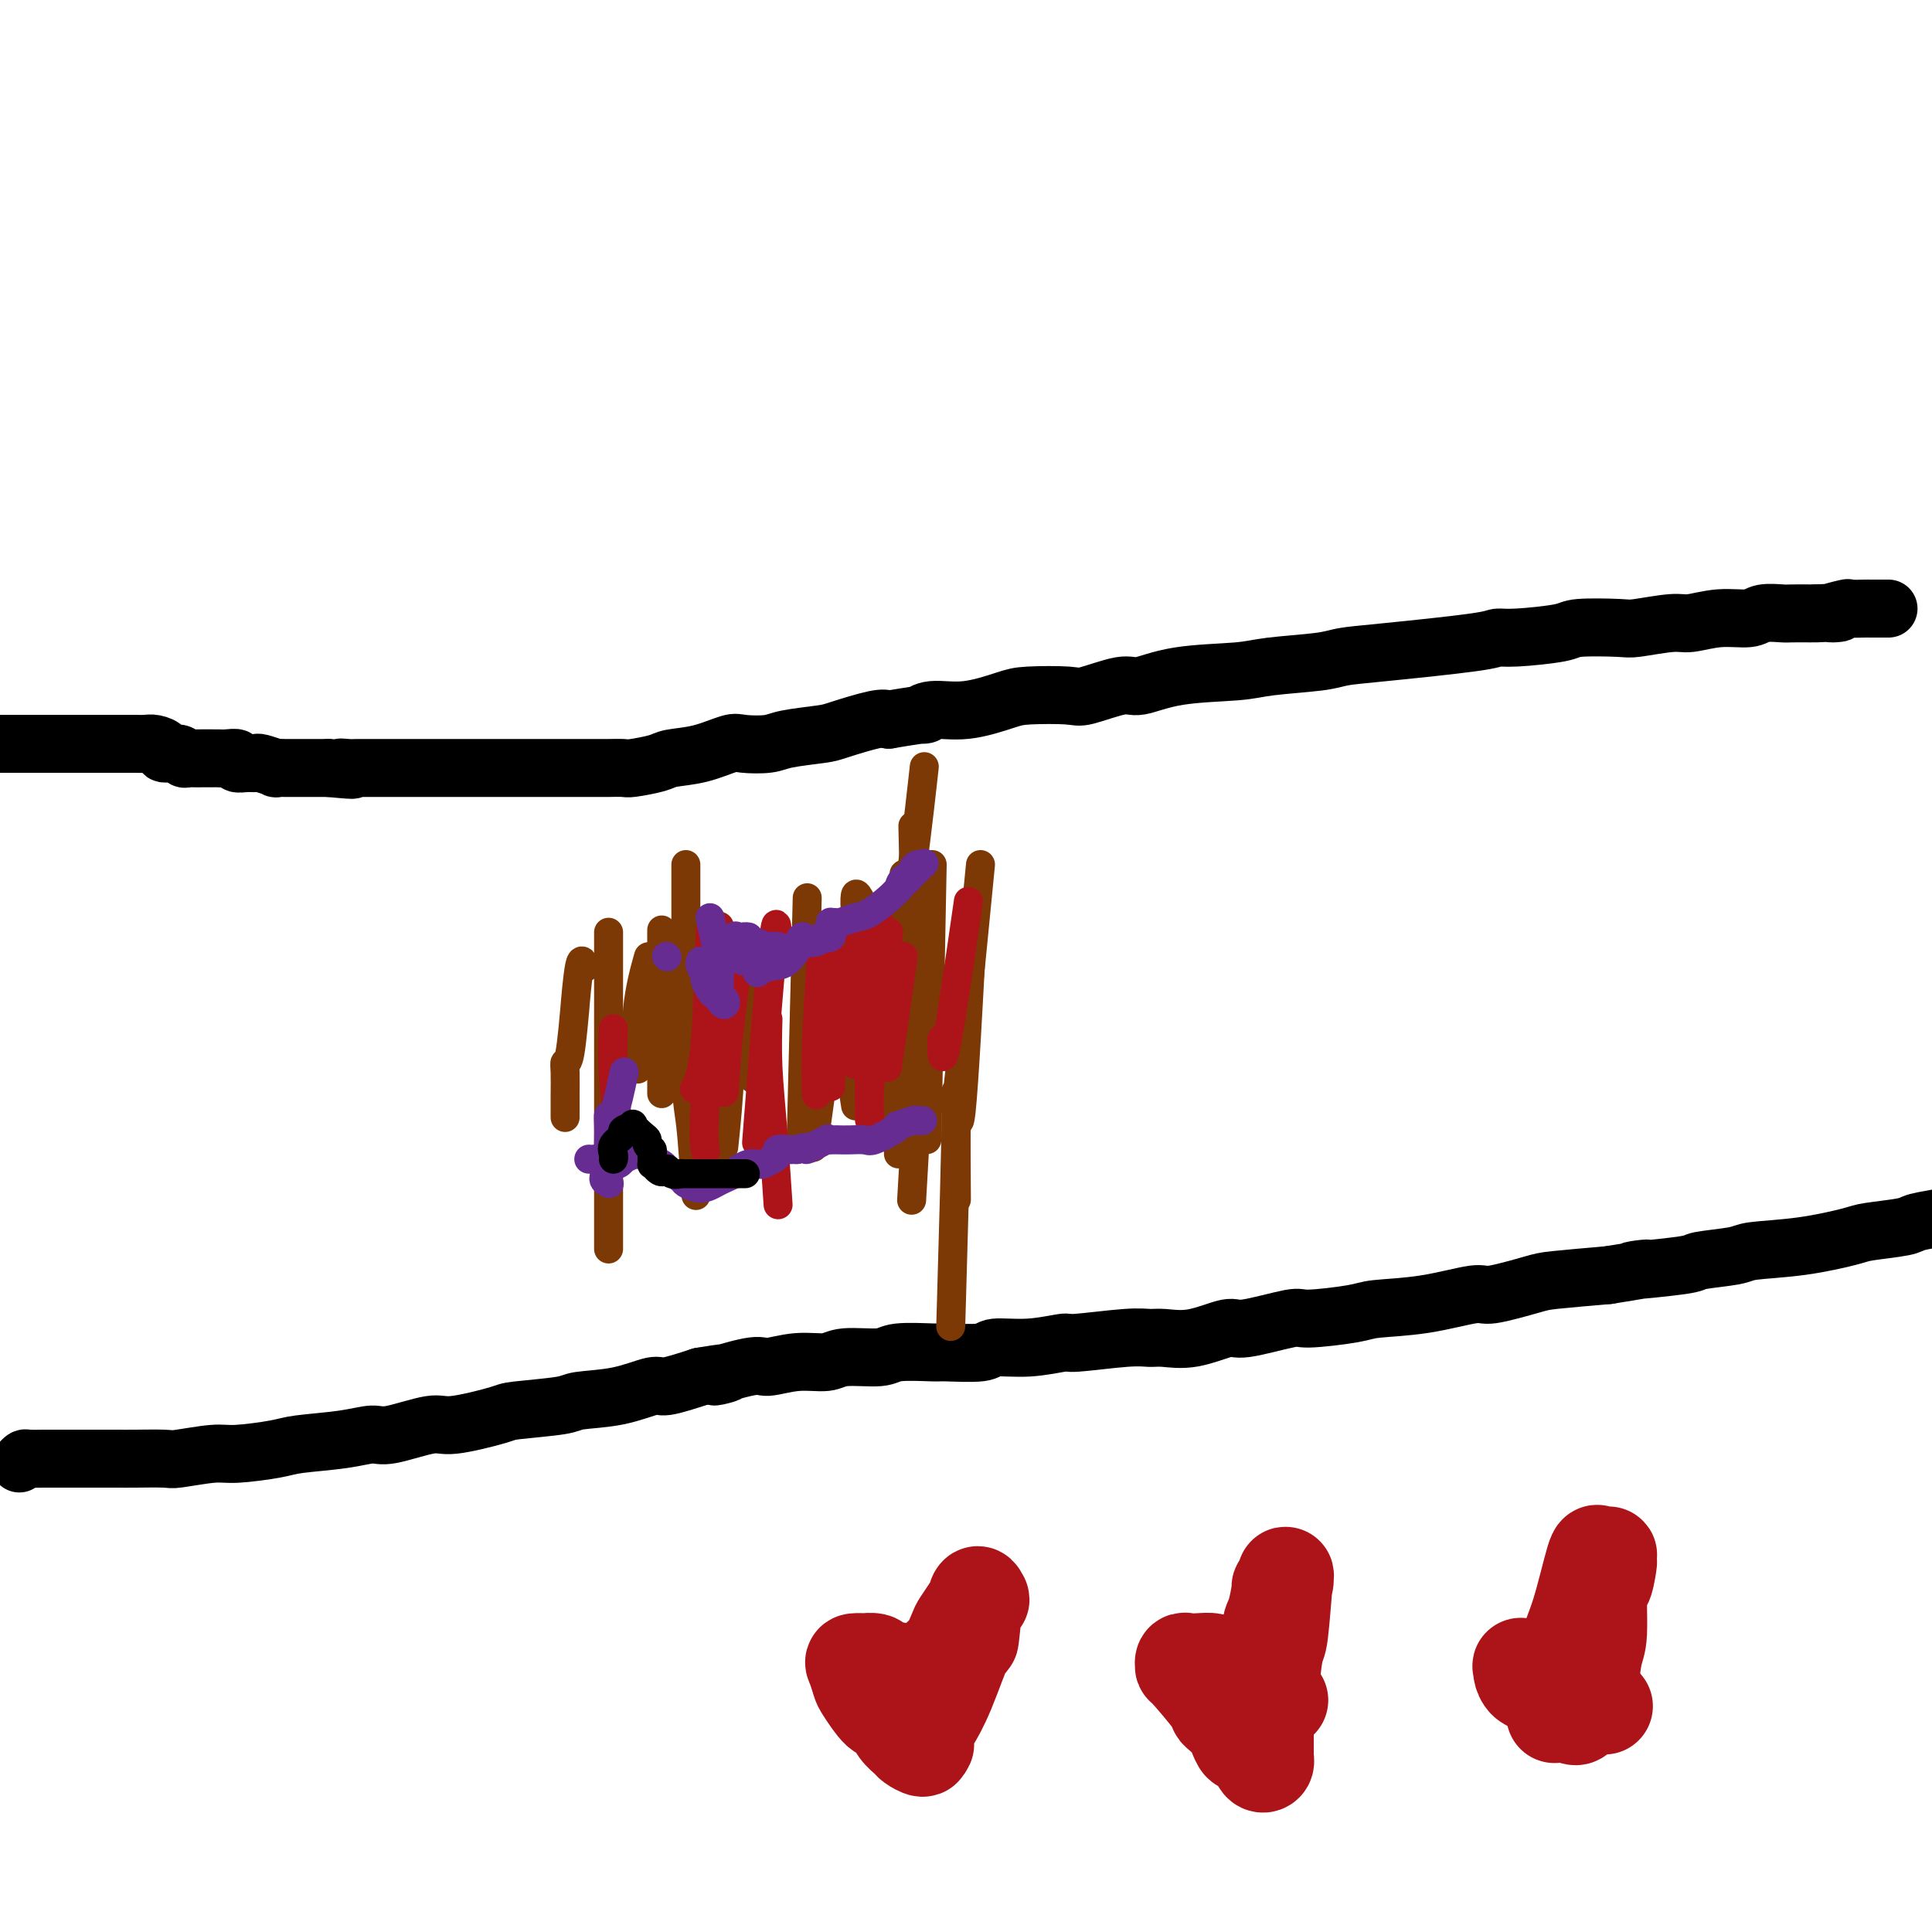
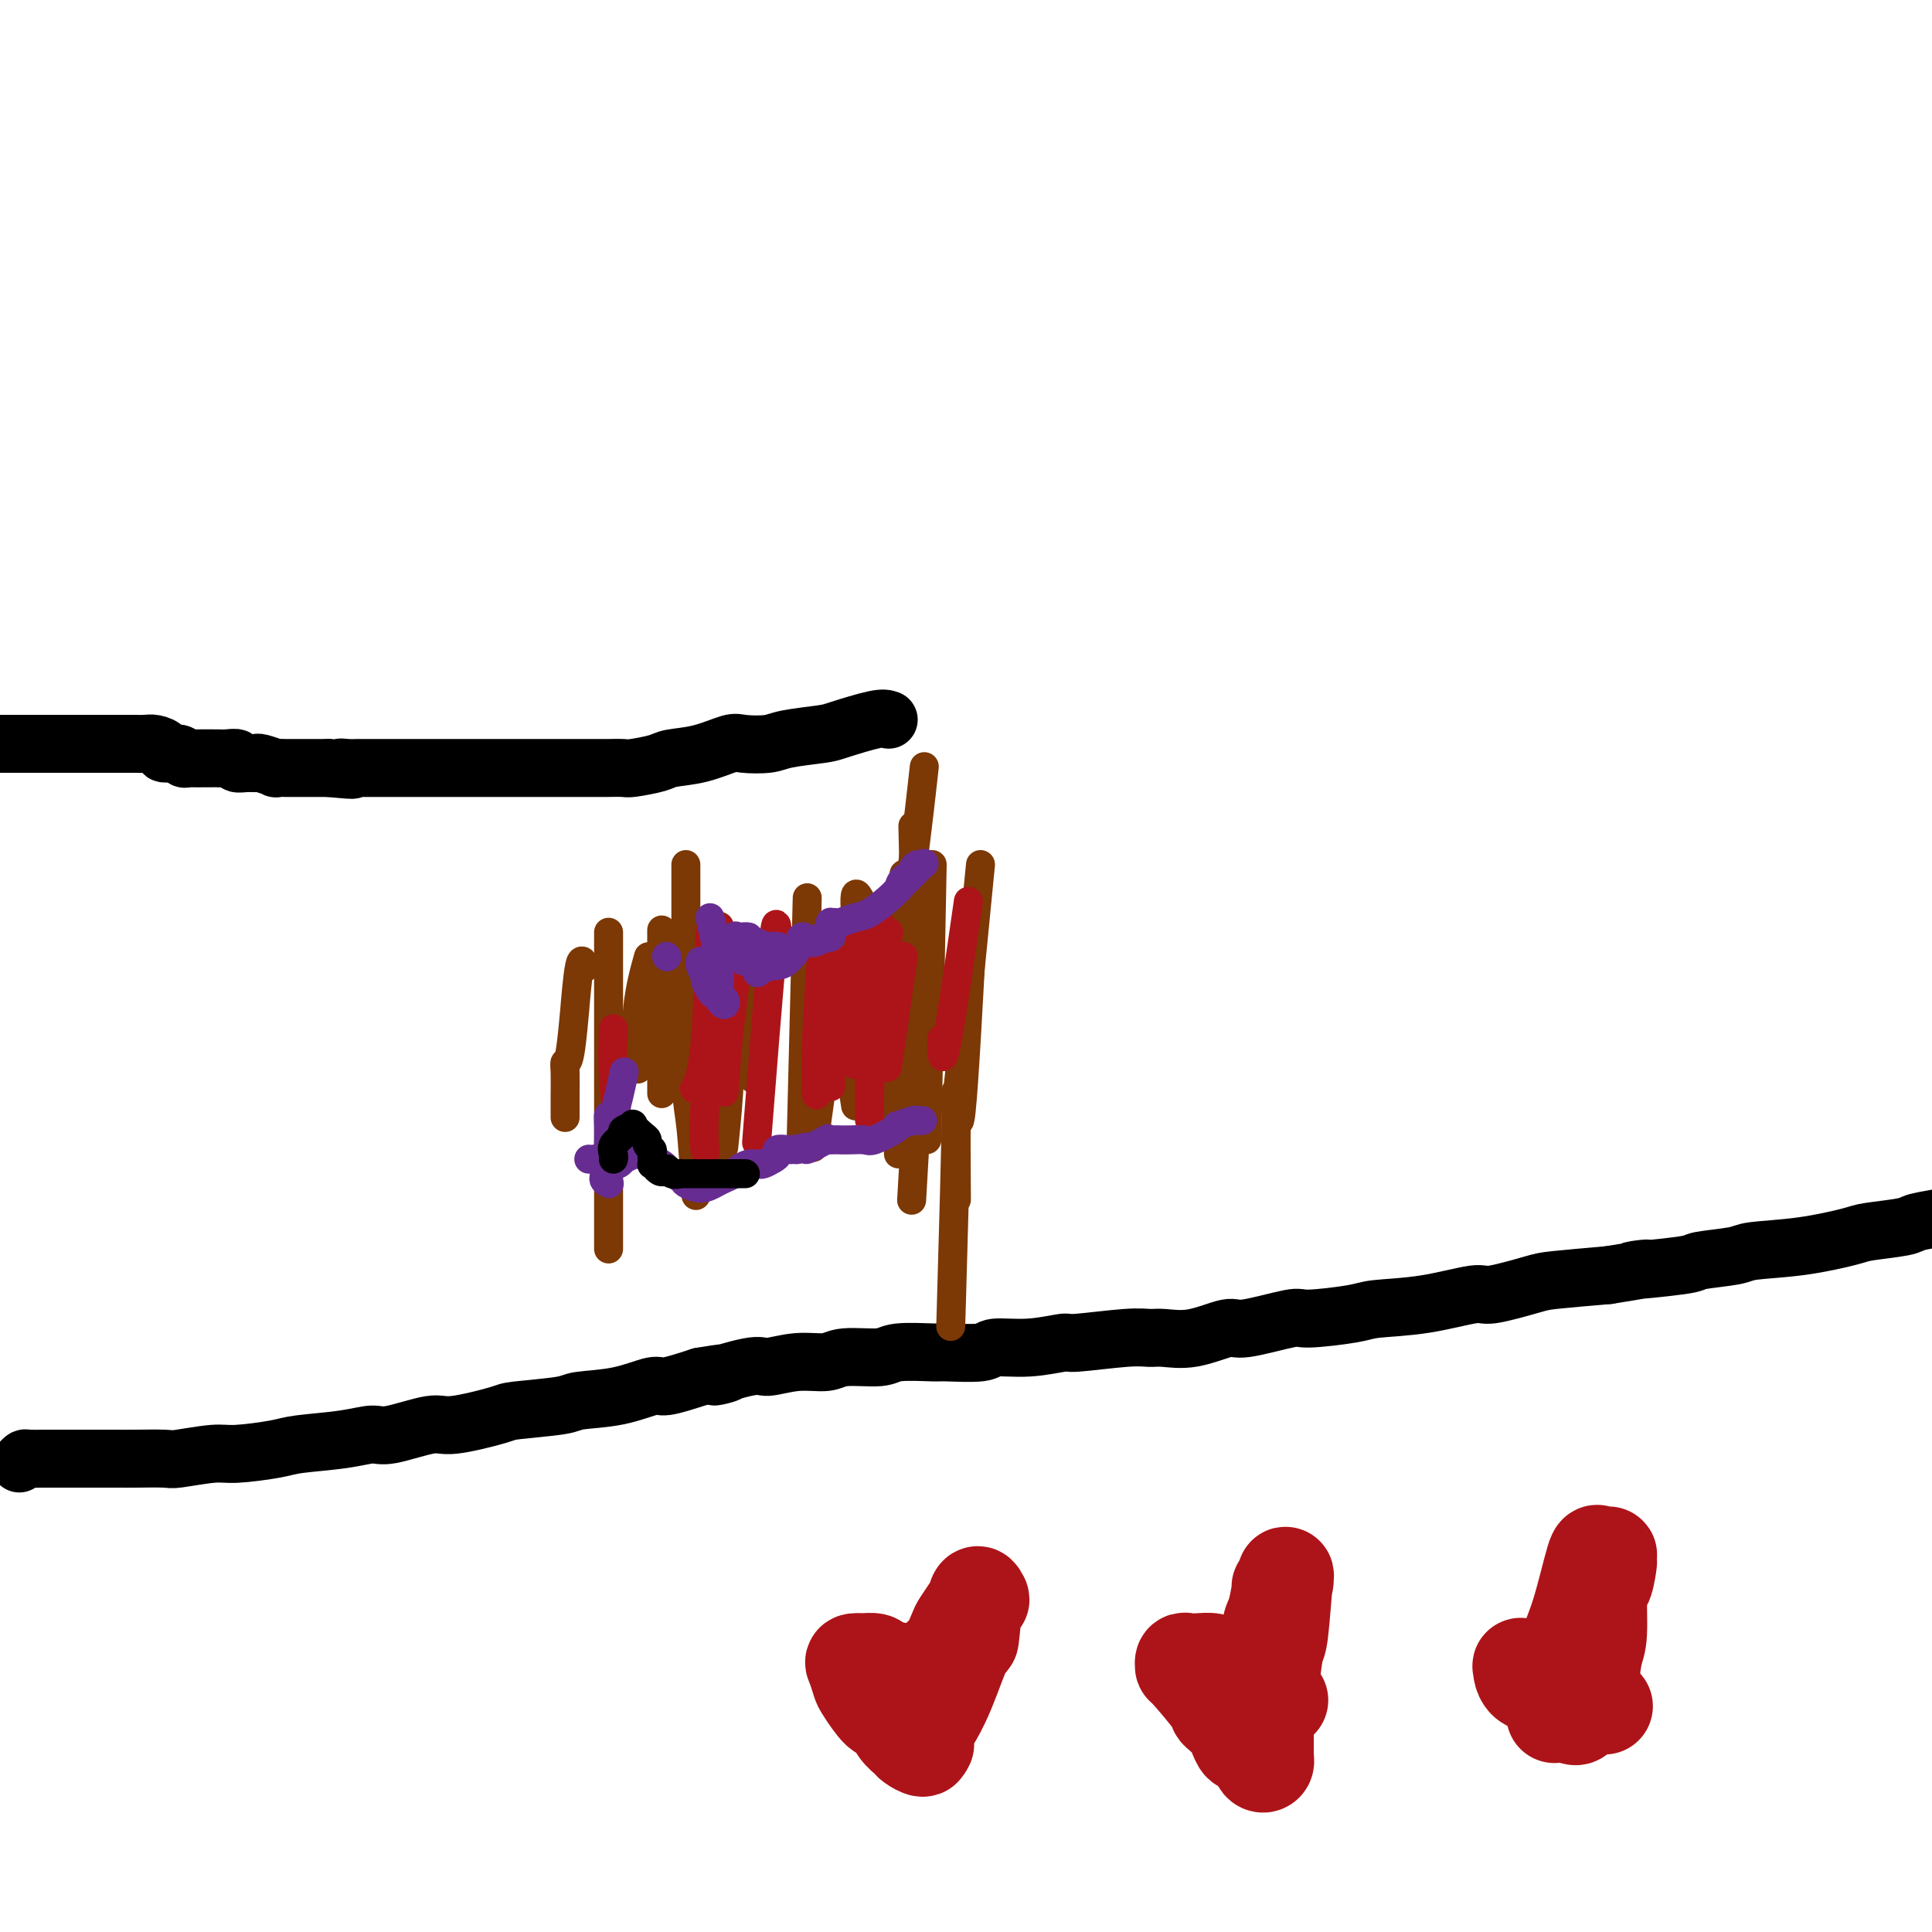
<svg xmlns="http://www.w3.org/2000/svg" viewBox="0 0 400 400" version="1.1">
  <g fill="none" stroke="#000000" stroke-width="12" stroke-linecap="round" stroke-linejoin="round">
    <path d="M0,154c0.651,0.000 1.301,0.000 2,0c0.699,0.000 1.445,0.000 2,0c0.555,0.000 0.919,0.000 1,0c0.081,0.000 -0.119,0.000 0,0c0.119,0.000 0.558,0.000 1,0c0.442,0.000 0.887,0.000 1,0c0.113,0.000 -0.106,0.000 0,0c0.106,0.000 0.539,0.000 1,0c0.461,-0.000 0.951,0.000 1,0c0.049,0.000 -0.343,0.000 0,0c0.343,0.000 1.421,0.000 2,0c0.579,0.000 0.659,0.000 1,0c0.341,0.000 0.942,0.000 2,0c1.058,0.000 2.572,-0.000 3,0c0.428,0.000 -0.231,0.000 0,0c0.231,0.000 1.352,0.000 2,0c0.648,0.000 0.824,0.000 1,0" />
    <path d="M20,154c3.496,-0.000 2.235,-0.000 2,0c-0.235,0.000 0.556,0.000 1,0c0.444,-0.000 0.541,-0.001 1,0c0.459,0.001 1.280,0.003 2,0c0.720,-0.003 1.339,-0.011 2,0c0.661,0.011 1.365,0.040 2,0c0.635,-0.040 1.203,-0.151 2,0c0.797,0.151 1.824,0.562 2,1c0.176,0.438 -0.501,0.902 0,1c0.501,0.098 2.178,-0.170 3,0c0.822,0.170 0.788,0.778 1,1c0.212,0.222 0.669,0.060 1,0c0.331,-0.060 0.536,-0.016 1,0c0.464,0.016 1.187,0.005 2,0c0.813,-0.005 1.714,-0.002 2,0c0.286,0.002 -0.044,0.004 0,0c0.044,-0.004 0.462,-0.015 1,0c0.538,0.015 1.195,0.057 2,0c0.805,-0.057 1.757,-0.212 2,0c0.243,0.212 -0.224,0.793 0,1c0.224,0.207 1.140,0.041 2,0c0.860,-0.041 1.663,0.041 2,0c0.337,-0.041 0.207,-0.207 1,0c0.793,0.207 2.511,0.788 3,1c0.489,0.212 -0.249,0.057 0,0c0.249,-0.057 1.484,-0.015 2,0c0.516,0.015 0.312,0.004 1,0c0.688,-0.004 2.267,-0.001 3,0c0.733,0.001 0.620,0.000 1,0c0.380,-0.000 1.251,-0.000 2,0c0.749,0.000 1.374,0.000 2,0" />
    <path d="M68,159c8.064,0.774 4.225,0.207 3,0c-1.225,-0.207 0.165,-0.056 1,0c0.835,0.056 1.114,0.015 2,0c0.886,-0.015 2.378,-0.004 3,0c0.622,0.004 0.373,0.001 1,0c0.627,-0.001 2.129,-0.000 3,0c0.871,0.000 1.109,0.000 2,0c0.891,-0.000 2.434,-0.000 4,0c1.566,0.000 3.155,0.000 4,0c0.845,-0.000 0.944,-0.000 2,0c1.056,0.000 3.067,0.000 4,0c0.933,-0.000 0.788,-0.000 2,0c1.212,0.000 3.782,0.000 5,0c1.218,-0.000 1.084,-0.000 2,0c0.916,0.000 2.884,0.000 4,0c1.116,-0.000 1.381,-0.000 2,0c0.619,0.000 1.591,0.001 4,0c2.409,-0.001 6.256,-0.003 8,0c1.744,0.003 1.384,0.012 2,0c0.616,-0.012 2.206,-0.043 3,0c0.794,0.043 0.790,0.162 2,0c1.210,-0.162 3.634,-0.604 5,-1c1.366,-0.396 1.675,-0.746 3,-1c1.325,-0.254 3.666,-0.411 6,-1c2.334,-0.589 4.660,-1.611 6,-2c1.340,-0.389 1.695,-0.144 3,0c1.305,0.144 3.561,0.189 5,0c1.439,-0.189 2.062,-0.611 4,-1c1.938,-0.389 5.189,-0.743 7,-1c1.811,-0.257 2.180,-0.415 4,-1c1.820,-0.585 5.091,-1.596 7,-2c1.909,-0.404 2.454,-0.202 3,0" />
-     <path d="M184,149c10.055,-1.705 7.693,-0.968 7,-1c-0.693,-0.032 0.283,-0.832 2,-1c1.717,-0.168 4.174,0.297 7,0c2.826,-0.297 6.021,-1.356 8,-2c1.979,-0.644 2.743,-0.875 5,-1c2.257,-0.125 6.007,-0.145 8,0c1.993,0.145 2.227,0.456 4,0c1.773,-0.456 5.084,-1.680 7,-2c1.916,-0.320 2.439,0.265 4,0c1.561,-0.265 4.162,-1.381 8,-2c3.838,-0.619 8.912,-0.742 12,-1c3.088,-0.258 4.190,-0.650 7,-1c2.810,-0.350 7.329,-0.658 10,-1c2.671,-0.342 3.493,-0.718 5,-1c1.507,-0.282 3.700,-0.471 9,-1c5.300,-0.529 13.707,-1.399 18,-2c4.293,-0.601 4.470,-0.932 5,-1c0.530,-0.068 1.411,0.126 4,0c2.589,-0.126 6.885,-0.574 9,-1c2.115,-0.426 2.048,-0.831 4,-1c1.952,-0.169 5.924,-0.102 8,0c2.076,0.102 2.258,0.239 4,0c1.742,-0.239 5.045,-0.852 7,-1c1.955,-0.148 2.562,0.171 4,0c1.438,-0.171 3.706,-0.830 6,-1c2.294,-0.170 4.615,0.151 6,0c1.385,-0.151 1.835,-0.772 3,-1c1.165,-0.228 3.044,-0.061 4,0c0.956,0.061 0.988,0.016 2,0c1.012,-0.016 3.003,-0.005 4,0c0.997,0.005 0.998,0.002 1,0" />
-     <path d="M376,127c8.082,-0.403 3.787,0.088 3,0c-0.787,-0.088 1.936,-0.756 3,-1c1.064,-0.244 0.470,-0.065 1,0c0.530,0.065 2.183,0.018 3,0c0.817,-0.018 0.797,-0.005 1,0c0.203,0.005 0.629,0.001 1,0c0.371,-0.001 0.687,-0.000 1,0c0.313,0.000 0.623,0.000 1,0c0.377,-0.000 0.822,-0.000 1,0c0.178,0.000 0.089,0.000 0,0" />
    <path d="M4,303c0.383,-0.423 0.766,-0.845 1,-1c0.234,-0.155 0.317,-0.041 1,0c0.683,0.041 1.964,0.011 3,0c1.036,-0.011 1.826,-0.003 3,0c1.174,0.003 2.733,0.002 5,0c2.267,-0.002 5.244,-0.005 7,0c1.756,0.005 2.293,0.016 4,0c1.707,-0.016 4.586,-0.060 6,0c1.414,0.060 1.363,0.223 3,0c1.637,-0.223 4.961,-0.833 7,-1c2.039,-0.167 2.794,0.109 5,0c2.206,-0.109 5.863,-0.601 8,-1c2.137,-0.399 2.754,-0.703 5,-1c2.246,-0.297 6.121,-0.585 9,-1c2.879,-0.415 4.761,-0.955 6,-1c1.239,-0.045 1.834,0.405 4,0c2.166,-0.405 5.904,-1.667 8,-2c2.096,-0.333 2.549,0.261 5,0c2.451,-0.261 6.901,-1.378 9,-2c2.099,-0.622 1.848,-0.749 4,-1c2.152,-0.251 6.708,-0.626 9,-1c2.292,-0.374 2.318,-0.747 4,-1c1.682,-0.253 5.018,-0.388 8,-1c2.982,-0.612 5.611,-1.703 7,-2c1.389,-0.297 1.540,0.201 3,0c1.460,-0.201 4.230,-1.100 7,-2" />
    <path d="M145,285c10.201,-1.730 3.702,-0.056 3,0c-0.702,0.056 4.391,-1.506 7,-2c2.609,-0.494 2.734,0.079 4,0c1.266,-0.079 3.675,-0.810 6,-1c2.325,-0.190 4.567,0.159 6,0c1.433,-0.159 2.055,-0.828 4,-1c1.945,-0.172 5.211,0.151 7,0c1.789,-0.151 2.100,-0.777 4,-1c1.900,-0.223 5.390,-0.045 7,0c1.610,0.045 1.339,-0.045 3,0c1.661,0.045 5.253,0.223 7,0c1.747,-0.223 1.650,-0.848 3,-1c1.350,-0.152 4.147,0.170 7,0c2.853,-0.170 5.763,-0.831 7,-1c1.237,-0.169 0.803,0.153 3,0c2.197,-0.153 7.026,-0.781 10,-1c2.974,-0.219 4.092,-0.028 5,0c0.908,0.028 1.606,-0.105 3,0c1.394,0.105 3.483,0.449 6,0c2.517,-0.449 5.462,-1.693 7,-2c1.538,-0.307 1.670,0.321 4,0c2.330,-0.321 6.859,-1.590 9,-2c2.141,-0.410 1.894,0.040 4,0c2.106,-0.040 6.564,-0.569 9,-1c2.436,-0.431 2.848,-0.763 5,-1c2.152,-0.237 6.044,-0.378 10,-1c3.956,-0.622 7.977,-1.725 10,-2c2.023,-0.275 2.047,0.277 4,0c1.953,-0.277 5.833,-1.382 8,-2c2.167,-0.618 2.619,-0.748 5,-1c2.381,-0.252 6.690,-0.626 11,-1" />
    <path d="M333,264c13.867,-2.190 5.533,-1.164 5,-1c-0.533,0.164 6.733,-0.532 10,-1c3.267,-0.468 2.535,-0.706 4,-1c1.465,-0.294 5.125,-0.642 7,-1c1.875,-0.358 1.963,-0.726 4,-1c2.037,-0.274 6.023,-0.455 10,-1c3.977,-0.545 7.945,-1.456 10,-2c2.055,-0.544 2.198,-0.723 4,-1c1.802,-0.277 5.264,-0.652 7,-1c1.736,-0.348 1.746,-0.668 3,-1c1.254,-0.332 3.750,-0.678 5,-1c1.250,-0.322 1.253,-0.622 2,-1c0.747,-0.378 2.239,-0.833 3,-1c0.761,-0.167 0.792,-0.045 1,0c0.208,0.045 0.595,0.012 1,0c0.405,-0.012 0.830,-0.003 1,0c0.170,0.003 0.085,0.002 0,0" />
  </g>
  <g fill="none" stroke="#7C3805" stroke-width="6" stroke-linecap="round" stroke-linejoin="round">
    <path d="M121,200c0.081,0.292 0.163,0.583 0,0c-0.163,-0.583 -0.569,-2.042 -1,0c-0.431,2.042 -0.886,7.584 -1,9c-0.114,1.416 0.113,-1.294 0,0c-0.113,1.294 -0.566,6.593 -1,9c-0.434,2.407 -0.848,1.924 -1,2c-0.152,0.076 -0.041,0.711 0,2c0.041,1.289 0.011,3.232 0,5c-0.011,1.768 -0.003,3.362 0,4c0.003,0.638 0.002,0.319 0,0" />
    <path d="M126,194c0.000,0.292 0.000,0.585 0,0c0.000,-0.585 0.000,-2.047 0,0c0.000,2.047 0.000,7.605 0,12c0.000,4.395 0.000,7.628 0,12c-0.000,4.372 0.000,9.881 0,15c0.000,5.119 -0.000,9.846 0,11c0.000,1.154 0.000,-1.266 0,1c0.000,2.266 0.000,9.219 0,12c0.000,2.781 0.000,1.391 0,0" />
    <path d="M134,199c0.226,-0.807 0.453,-1.614 0,0c-0.453,1.614 -1.585,5.648 -2,10c-0.415,4.352 -0.111,9.022 0,11c0.111,1.978 0.030,1.263 0,1c-0.030,-0.263 -0.009,-0.075 0,0c0.009,0.075 0.004,0.038 0,0" />
    <path d="M137,196c0.000,-3.000 0.000,-6.000 0,0c0.000,6.000 0.000,21.000 0,27c0.000,6.000 0.000,3.000 0,0" />
    <path d="M142,179c-0.006,6.018 -0.012,12.035 0,13c0.012,0.965 0.042,-3.123 0,2c-0.042,5.123 -0.156,19.456 0,27c0.156,7.544 0.580,8.300 1,12c0.420,3.700 0.834,10.343 1,13c0.166,2.657 0.083,1.329 0,0" />
    <path d="M136,201c0.200,3.956 0.400,7.911 1,12c0.600,4.089 1.600,8.311 2,10c0.400,1.689 0.200,0.844 0,0" />
    <path d="M149,194c-0.075,-1.952 -0.150,-3.904 0,0c0.150,3.904 0.525,13.665 1,19c0.475,5.335 1.051,6.244 1,10c-0.051,3.756 -0.729,10.359 -1,13c-0.271,2.641 -0.136,1.321 0,0" />
    <path d="M158,197c-0.453,-0.829 -0.906,-1.659 -1,0c-0.094,1.659 0.171,5.805 0,11c-0.171,5.195 -0.777,11.437 -1,14c-0.223,2.563 -0.064,1.447 0,1c0.064,-0.447 0.032,-0.223 0,0" />
    <path d="M167,191c0.111,-4.444 0.222,-8.889 0,0c-0.222,8.889 -0.778,31.111 -1,40c-0.222,8.889 -0.111,4.444 0,0" />
    <path d="M174,197c0.556,-4.000 1.111,-8.000 0,0c-1.111,8.000 -3.889,28.000 -5,36c-1.111,8.000 -0.556,4.000 0,0" />
    <path d="M178,186c-0.533,-0.911 -1.067,-1.822 -1,1c0.067,2.822 0.733,9.378 1,12c0.267,2.622 0.133,1.311 0,0" />
    <path d="M191,162c0.318,-2.838 0.635,-5.677 0,0c-0.635,5.677 -2.223,19.869 -3,22c-0.777,2.131 -0.744,-7.800 -1,0c-0.256,7.800 -0.800,33.331 -1,43c-0.200,9.669 -0.057,3.477 0,1c0.057,-2.477 0.029,-1.238 0,0" />
    <path d="M189,171c0.196,7.944 0.392,15.888 0,23c-0.392,7.112 -1.373,13.391 -2,19c-0.627,5.609 -0.900,10.549 -1,15c-0.100,4.451 -0.029,8.415 0,10c0.029,1.585 0.014,0.793 0,0" />
    <path d="M177,194c-0.533,7.956 -1.067,15.911 -1,22c0.067,6.089 0.733,10.311 1,12c0.267,1.689 0.133,0.844 0,0" />
    <path d="M186,186c-0.732,11.042 -1.464,22.083 -2,30c-0.536,7.917 -0.875,12.708 -1,15c-0.125,2.292 -0.036,2.083 0,2c0.036,-0.083 0.018,-0.042 0,0" />
    <path d="M193,179c-0.417,21.667 -0.833,43.333 -1,52c-0.167,8.667 -0.083,4.333 0,0" />
    <path d="M191,189c-0.060,-0.649 -0.119,-1.298 0,0c0.119,1.298 0.417,4.542 0,16c-0.417,11.458 -1.548,31.131 -2,39c-0.452,7.869 -0.226,3.935 0,0" />
    <path d="M201,198c0.196,-3.752 0.392,-7.503 0,0c-0.392,7.503 -1.373,26.262 -2,32c-0.627,5.738 -0.900,-1.544 -1,0c-0.100,1.544 -0.027,11.916 0,16c0.027,4.084 0.008,1.881 0,1c-0.008,-0.881 -0.004,-0.441 0,0" />
    <path d="M203,179c-2.143,21.929 -4.286,43.857 -5,49c-0.714,5.143 0.000,-6.500 0,0c-0.000,6.500 -0.714,31.143 -1,41c-0.286,9.857 -0.143,4.929 0,0" />
  </g>
  <g fill="none" stroke="#AD1419" stroke-width="6" stroke-linecap="round" stroke-linejoin="round">
    <path d="M127,213c-0.111,3.111 -0.222,6.222 0,10c0.222,3.778 0.778,8.222 1,10c0.222,1.778 0.111,0.889 0,0" />
    <path d="M148,194c-0.369,-2.220 -0.738,-4.440 -1,0c-0.262,4.440 -0.417,15.542 -1,22c-0.583,6.458 -1.595,8.274 -2,9c-0.405,0.726 -0.202,0.363 0,0" />
    <path d="M149,192c-1.267,14.089 -2.533,28.178 -3,36c-0.467,7.822 -0.133,9.378 0,10c0.133,0.622 0.067,0.311 0,0" />
    <path d="M153,198c-0.733,5.000 -1.467,10.000 -2,15c-0.533,5.000 -0.867,10.000 -1,12c-0.133,2.000 -0.067,1.000 0,0" />
    <path d="M161,196c-0.089,-4.000 -0.178,-8.000 -1,0c-0.822,8.000 -2.378,28.000 -3,36c-0.622,8.000 -0.311,4.000 0,0" />
    <path d="M172,198c-0.732,3.548 -1.464,7.095 -2,11c-0.536,3.905 -0.875,8.167 -1,10c-0.125,1.833 -0.036,1.238 0,1c0.036,-0.238 0.018,-0.119 0,0" />
    <path d="M182,191c-0.422,-2.111 -0.844,-4.222 -1,0c-0.156,4.222 -0.044,14.778 0,19c0.044,4.222 0.022,2.111 0,0" />
    <path d="M184,196c-1.156,7.333 -2.311,14.667 -3,20c-0.689,5.333 -0.911,8.667 -1,10c-0.089,1.333 -0.044,0.667 0,0" />
    <path d="M187,198c-1.250,8.750 -2.500,17.500 -3,21c-0.500,3.500 -0.250,1.750 0,0" />
    <path d="M184,193c-1.155,6.095 -2.310,12.190 -3,17c-0.690,4.810 -0.917,8.333 -1,12c-0.083,3.667 -0.024,7.476 0,9c0.024,1.524 0.012,0.762 0,0" />
    <path d="M170,199c-0.422,6.600 -0.844,13.200 -1,18c-0.156,4.800 -0.044,7.800 0,9c0.044,1.200 0.022,0.600 0,0" />
    <path d="M172,197c0.000,5.533 0.000,11.067 0,16c0.000,4.933 0.000,9.267 0,11c0.000,1.733 0.000,0.867 0,0" />
    <path d="M178,193c-0.417,10.417 -0.833,20.833 -1,25c-0.167,4.167 -0.083,2.083 0,0" />
-     <path d="M159,211c-0.083,3.173 -0.167,6.345 0,10c0.167,3.655 0.583,7.792 1,13c0.417,5.208 0.833,11.488 1,14c0.167,2.512 0.083,1.256 0,0" />
    <path d="M200,190c0.423,-2.940 0.845,-5.881 0,0c-0.845,5.881 -2.958,20.583 -4,26c-1.042,5.417 -1.012,1.548 -1,0c0.012,-1.548 0.006,-0.774 0,0" />
  </g>
  <g fill="none" stroke="#AD1419" stroke-width="20" stroke-linecap="round" stroke-linejoin="round">
    <path d="M193,352c-0.050,0.084 -0.100,0.169 0,0c0.100,-0.169 0.351,-0.591 0,-1c-0.351,-0.409 -1.302,-0.806 -2,-1c-0.698,-0.194 -1.141,-0.185 -2,-1c-0.859,-0.815 -2.133,-2.453 -3,-3c-0.867,-0.547 -1.327,-0.003 -2,0c-0.673,0.003 -1.561,-0.535 -2,-1c-0.439,-0.465 -0.430,-0.856 -1,-1c-0.570,-0.144 -1.718,-0.042 -2,0c-0.282,0.042 0.304,0.025 0,0c-0.304,-0.025 -1.497,-0.059 -2,0c-0.503,0.059 -0.314,0.209 0,1c0.314,0.791 0.755,2.221 1,3c0.245,0.779 0.293,0.905 1,2c0.707,1.095 2.072,3.157 3,4c0.928,0.843 1.419,0.465 2,1c0.581,0.535 1.252,1.983 2,3c0.748,1.017 1.572,1.602 2,2c0.428,0.398 0.462,0.607 1,1c0.538,0.393 1.582,0.969 2,1c0.418,0.031 0.209,-0.485 0,-1" />
    <path d="M191,361c1.390,0.790 0.364,-0.734 0,-2c-0.364,-1.266 -0.068,-2.273 0,-3c0.068,-0.727 -0.094,-1.175 0,-2c0.094,-0.825 0.444,-2.025 1,-4c0.556,-1.975 1.320,-4.723 2,-6c0.680,-1.277 1.278,-1.084 2,-2c0.722,-0.916 1.569,-2.942 2,-4c0.431,-1.058 0.445,-1.150 1,-2c0.555,-0.850 1.652,-2.460 2,-3c0.348,-0.540 -0.053,-0.009 0,0c0.053,0.009 0.561,-0.502 1,-1c0.439,-0.498 0.811,-0.983 1,-1c0.189,-0.017 0.196,0.434 0,0c-0.196,-0.434 -0.596,-1.751 -1,0c-0.404,1.751 -0.813,6.571 -1,8c-0.187,1.429 -0.153,-0.535 -1,1c-0.847,1.535 -2.574,6.567 -4,10c-1.426,3.433 -2.550,5.267 -3,6c-0.450,0.733 -0.225,0.367 0,0" />
    <path d="M265,352c-2.951,-1.714 -5.902,-3.429 -7,-4c-1.098,-0.571 -0.344,0.001 0,0c0.344,-0.001 0.279,-0.575 0,-1c-0.279,-0.425 -0.771,-0.702 -2,-1c-1.229,-0.298 -3.195,-0.617 -4,-1c-0.805,-0.383 -0.450,-0.830 -1,-1c-0.550,-0.170 -2.005,-0.061 -3,0c-0.995,0.061 -1.531,0.076 -2,0c-0.469,-0.076 -0.872,-0.241 -1,0c-0.128,0.241 0.020,0.890 0,1c-0.020,0.110 -0.209,-0.318 1,1c1.209,1.318 3.815,4.383 5,6c1.185,1.617 0.948,1.786 1,2c0.052,0.214 0.395,0.473 1,1c0.605,0.527 1.474,1.324 2,2c0.526,0.676 0.708,1.233 1,2c0.292,0.767 0.694,1.745 1,2c0.306,0.255 0.516,-0.213 1,0c0.484,0.213 1.242,1.106 2,2" />
    <path d="M260,363c2.563,3.110 1.471,1.384 1,1c-0.471,-0.384 -0.322,0.575 0,1c0.322,0.425 0.818,0.317 1,0c0.182,-0.317 0.049,-0.843 0,-1c-0.049,-0.157 -0.013,0.054 0,0c0.013,-0.054 0.004,-0.372 0,-1c-0.004,-0.628 -0.002,-1.566 0,-2c0.002,-0.434 0.004,-0.365 0,-1c-0.004,-0.635 -0.015,-1.973 0,-3c0.015,-1.027 0.056,-1.742 0,-3c-0.056,-1.258 -0.208,-3.057 0,-5c0.208,-1.943 0.778,-4.028 1,-5c0.222,-0.972 0.097,-0.831 0,-2c-0.097,-1.169 -0.166,-3.648 0,-5c0.166,-1.352 0.567,-1.578 1,-3c0.433,-1.422 0.898,-4.040 1,-5c0.102,-0.960 -0.157,-0.261 0,0c0.157,0.261 0.732,0.085 1,-1c0.268,-1.085 0.229,-3.079 0,-1c-0.229,2.079 -0.650,8.231 -1,11c-0.350,2.769 -0.630,2.155 -1,4c-0.370,1.845 -0.830,6.151 -1,8c-0.170,1.849 -0.048,1.243 0,1c0.048,-0.243 0.024,-0.121 0,0" />
    <path d="M332,353c0.187,0.218 0.375,0.436 0,0c-0.375,-0.436 -1.311,-1.527 -2,-2c-0.689,-0.473 -1.131,-0.327 -2,-1c-0.869,-0.673 -2.166,-2.166 -3,-3c-0.834,-0.834 -1.206,-1.008 -2,-1c-0.794,0.008 -2.010,0.198 -3,0c-0.990,-0.198 -1.754,-0.786 -2,-1c-0.246,-0.214 0.025,-0.055 0,0c-0.025,0.055 -0.344,0.007 -1,0c-0.656,-0.007 -1.647,0.025 -2,0c-0.353,-0.025 -0.068,-0.109 0,0c0.068,0.109 -0.080,0.412 0,1c0.080,0.588 0.388,1.462 1,2c0.612,0.538 1.530,0.739 2,1c0.470,0.261 0.494,0.582 1,1c0.506,0.418 1.495,0.934 2,1c0.505,0.066 0.528,-0.319 1,0c0.472,0.319 1.395,1.343 2,2c0.605,0.657 0.894,0.946 1,1c0.106,0.054 0.030,-0.127 0,0c-0.030,0.127 -0.015,0.564 0,1" />
    <path d="M325,355c1.798,1.050 1.792,0.174 2,-1c0.208,-1.174 0.629,-2.646 1,-3c0.371,-0.354 0.691,0.410 1,-1c0.309,-1.410 0.608,-4.995 1,-7c0.392,-2.005 0.875,-2.431 1,-5c0.125,-2.569 -0.110,-7.281 0,-9c0.110,-1.719 0.566,-0.447 1,-1c0.434,-0.553 0.845,-2.933 1,-4c0.155,-1.067 0.052,-0.820 0,-1c-0.052,-0.180 -0.054,-0.786 0,-1c0.054,-0.214 0.163,-0.036 0,0c-0.163,0.036 -0.599,-0.070 -1,0c-0.401,0.070 -0.766,0.315 -1,0c-0.234,-0.315 -0.336,-1.192 -1,1c-0.664,2.192 -1.891,7.452 -3,11c-1.109,3.548 -2.101,5.384 -3,9c-0.899,3.616 -1.703,9.012 -2,11c-0.297,1.988 -0.085,0.568 0,0c0.085,-0.568 0.042,-0.284 0,0" />
  </g>
  <g fill="none" stroke="#672C91" stroke-width="6" stroke-linecap="round" stroke-linejoin="round">
    <path d="M138,198c0.000,0.000 0.100,0.100 0.1,0.1" />
    <path d="M147,190c0.847,3.682 1.695,7.364 2,9c0.305,1.636 0.069,1.228 0,1c-0.069,-0.228 0.030,-0.274 0,1c-0.030,1.274 -0.189,3.868 0,5c0.189,1.132 0.727,0.801 1,1c0.273,0.199 0.281,0.927 0,1c-0.281,0.073 -0.850,-0.509 -1,-1c-0.150,-0.491 0.118,-0.890 0,-1c-0.118,-0.110 -0.624,0.069 -1,0c-0.376,-0.069 -0.623,-0.386 -1,-1c-0.377,-0.614 -0.886,-1.524 -1,-2c-0.114,-0.476 0.165,-0.519 0,-1c-0.165,-0.481 -0.775,-1.399 -1,-2c-0.225,-0.601 -0.064,-0.886 0,-1c0.064,-0.114 0.032,-0.057 0,0" />
    <path d="M154,199c-0.308,-0.180 -0.616,-0.360 -1,-1c-0.384,-0.640 -0.845,-1.741 -1,-2c-0.155,-0.259 -0.004,0.323 0,0c0.004,-0.323 -0.137,-1.550 0,-2c0.137,-0.450 0.553,-0.121 1,0c0.447,0.121 0.924,0.035 1,0c0.076,-0.035 -0.248,-0.020 0,0c0.248,0.020 1.067,0.044 1,0c-0.067,-0.044 -1.019,-0.155 -1,0c0.019,0.155 1.010,0.578 2,1" />
    <path d="M156,195c1.043,0.072 1.652,0.751 2,1c0.348,0.249 0.435,0.067 1,0c0.565,-0.067 1.609,-0.019 2,0c0.391,0.019 0.130,0.009 0,0c-0.130,-0.009 -0.130,-0.016 0,0c0.130,0.016 0.389,0.054 0,0c-0.389,-0.054 -1.427,-0.199 -2,0c-0.573,0.199 -0.680,0.743 -1,1c-0.320,0.257 -0.852,0.226 -1,1c-0.148,0.774 0.087,2.351 0,3c-0.087,0.649 -0.496,0.369 0,0c0.496,-0.369 1.895,-0.827 3,-1c1.105,-0.173 1.914,-0.060 3,-1c1.086,-0.940 2.448,-2.934 3,-4c0.552,-1.066 0.292,-1.203 0,-1c-0.292,0.203 -0.617,0.747 0,1c0.617,0.253 2.176,0.215 3,0c0.824,-0.215 0.912,-0.608 1,-1" />
    <path d="M170,194c2.177,-1.096 1.119,-0.336 1,0c-0.119,0.336 0.699,0.248 1,0c0.301,-0.248 0.084,-0.655 0,-1c-0.084,-0.345 -0.035,-0.627 0,-1c0.035,-0.373 0.057,-0.835 0,-1c-0.057,-0.165 -0.193,-0.031 0,0c0.193,0.031 0.717,-0.040 1,0c0.283,0.040 0.327,0.190 1,0c0.673,-0.190 1.975,-0.721 3,-1c1.025,-0.279 1.774,-0.307 3,-1c1.226,-0.693 2.928,-2.052 4,-3c1.072,-0.948 1.514,-1.484 2,-2c0.486,-0.516 1.016,-1.011 2,-2c0.984,-0.989 2.423,-2.472 3,-3c0.577,-0.528 0.292,-0.101 0,0c-0.292,0.101 -0.590,-0.123 -1,0c-0.410,0.123 -0.933,0.594 -1,1c-0.067,0.406 0.322,0.748 0,1c-0.322,0.252 -1.356,0.414 -2,1c-0.644,0.586 -0.898,1.596 -1,2c-0.102,0.404 -0.051,0.202 0,0" />
    <path d="M122,240c-0.089,-0.008 -0.179,-0.016 0,0c0.179,0.016 0.626,0.057 1,0c0.374,-0.057 0.674,-0.212 1,0c0.326,0.212 0.678,0.790 1,1c0.322,0.210 0.612,0.052 1,0c0.388,-0.052 0.872,0.001 1,0c0.128,-0.001 -0.101,-0.057 0,0c0.101,0.057 0.533,0.225 1,0c0.467,-0.225 0.969,-0.845 1,-1c0.031,-0.155 -0.409,0.155 0,0c0.409,-0.155 1.666,-0.773 2,-1c0.334,-0.227 -0.256,-0.061 0,0c0.256,0.061 1.359,0.017 2,0c0.641,-0.017 0.821,-0.009 1,0" />
    <path d="M134,239c1.678,-0.268 -0.127,-0.437 0,0c0.127,0.437 2.186,1.481 3,2c0.814,0.519 0.382,0.514 1,1c0.618,0.486 2.287,1.462 3,2c0.713,0.538 0.471,0.639 1,1c0.529,0.361 1.828,0.984 3,1c1.172,0.016 2.215,-0.574 3,-1c0.785,-0.426 1.310,-0.689 2,-1c0.690,-0.311 1.543,-0.672 2,-1c0.457,-0.328 0.518,-0.624 1,-1c0.482,-0.376 1.385,-0.832 2,-1c0.615,-0.168 0.942,-0.048 1,0c0.058,0.048 -0.152,0.024 0,0c0.152,-0.024 0.666,-0.049 1,0c0.334,0.049 0.489,0.171 1,0c0.511,-0.171 1.380,-0.634 2,-1c0.620,-0.366 0.992,-0.634 1,-1c0.008,-0.366 -0.348,-0.830 0,-1c0.348,-0.170 1.401,-0.046 2,0c0.599,0.046 0.742,0.013 1,0c0.258,-0.013 0.629,-0.007 1,0" />
    <path d="M165,238c3.302,-1.116 1.558,0.093 2,0c0.442,-0.093 3.070,-1.489 4,-2c0.930,-0.511 0.163,-0.137 0,0c-0.163,0.137 0.278,0.036 1,0c0.722,-0.036 1.724,-0.008 2,0c0.276,0.008 -0.175,-0.004 0,0c0.175,0.004 0.976,0.025 2,0c1.024,-0.025 2.272,-0.097 3,0c0.728,0.097 0.938,0.362 2,0c1.062,-0.362 2.977,-1.351 4,-2c1.023,-0.649 1.153,-0.959 1,-1c-0.153,-0.041 -0.591,0.185 0,0c0.591,-0.185 2.210,-0.782 3,-1c0.790,-0.218 0.751,-0.059 1,0c0.249,0.059 0.785,0.017 1,0c0.215,-0.017 0.107,-0.008 0,0" />
    <path d="M129,223c0.196,-0.918 0.392,-1.836 0,0c-0.392,1.836 -1.373,6.425 -2,8c-0.627,1.575 -0.899,0.137 -1,0c-0.101,-0.137 -0.032,1.028 0,2c0.032,0.972 0.026,1.753 0,3c-0.026,1.247 -0.073,2.961 0,4c0.073,1.039 0.267,1.402 0,2c-0.267,0.598 -0.995,1.430 -1,2c-0.005,0.570 0.713,0.877 1,1c0.287,0.123 0.144,0.061 0,0" />
  </g>
  <g fill="none" stroke="#000000" stroke-width="6" stroke-linecap="round" stroke-linejoin="round">
    <path d="M127,240c0.065,-0.251 0.131,-0.501 0,-1c-0.131,-0.499 -0.457,-1.246 0,-2c0.457,-0.754 1.698,-1.516 2,-2c0.302,-0.484 -0.336,-0.691 0,-1c0.336,-0.309 1.644,-0.721 2,-1c0.356,-0.279 -0.241,-0.425 0,0c0.241,0.425 1.318,1.422 2,2c0.682,0.578 0.967,0.737 1,1c0.033,0.263 -0.188,0.630 0,1c0.188,0.370 0.785,0.743 1,1c0.215,0.257 0.047,0.399 0,1c-0.047,0.601 0.026,1.662 0,2c-0.026,0.338 -0.150,-0.046 0,0c0.150,0.046 0.575,0.523 1,1" />
    <path d="M136,242c1.201,1.332 1.702,0.161 2,0c0.298,-0.161 0.393,0.689 1,1c0.607,0.311 1.726,0.083 2,0c0.274,-0.083 -0.299,-0.022 0,0c0.299,0.022 1.468,0.006 2,0c0.532,-0.006 0.427,-0.002 1,0c0.573,0.002 1.825,0.000 2,0c0.175,-0.000 -0.727,-0.000 0,0c0.727,0.000 3.084,0.000 4,0c0.916,-0.000 0.390,-0.000 1,0c0.610,0.000 2.357,0.000 3,0c0.643,-0.000 0.184,-0.000 0,0c-0.184,0.000 -0.092,0.000 0,0" />
  </g>
</svg>